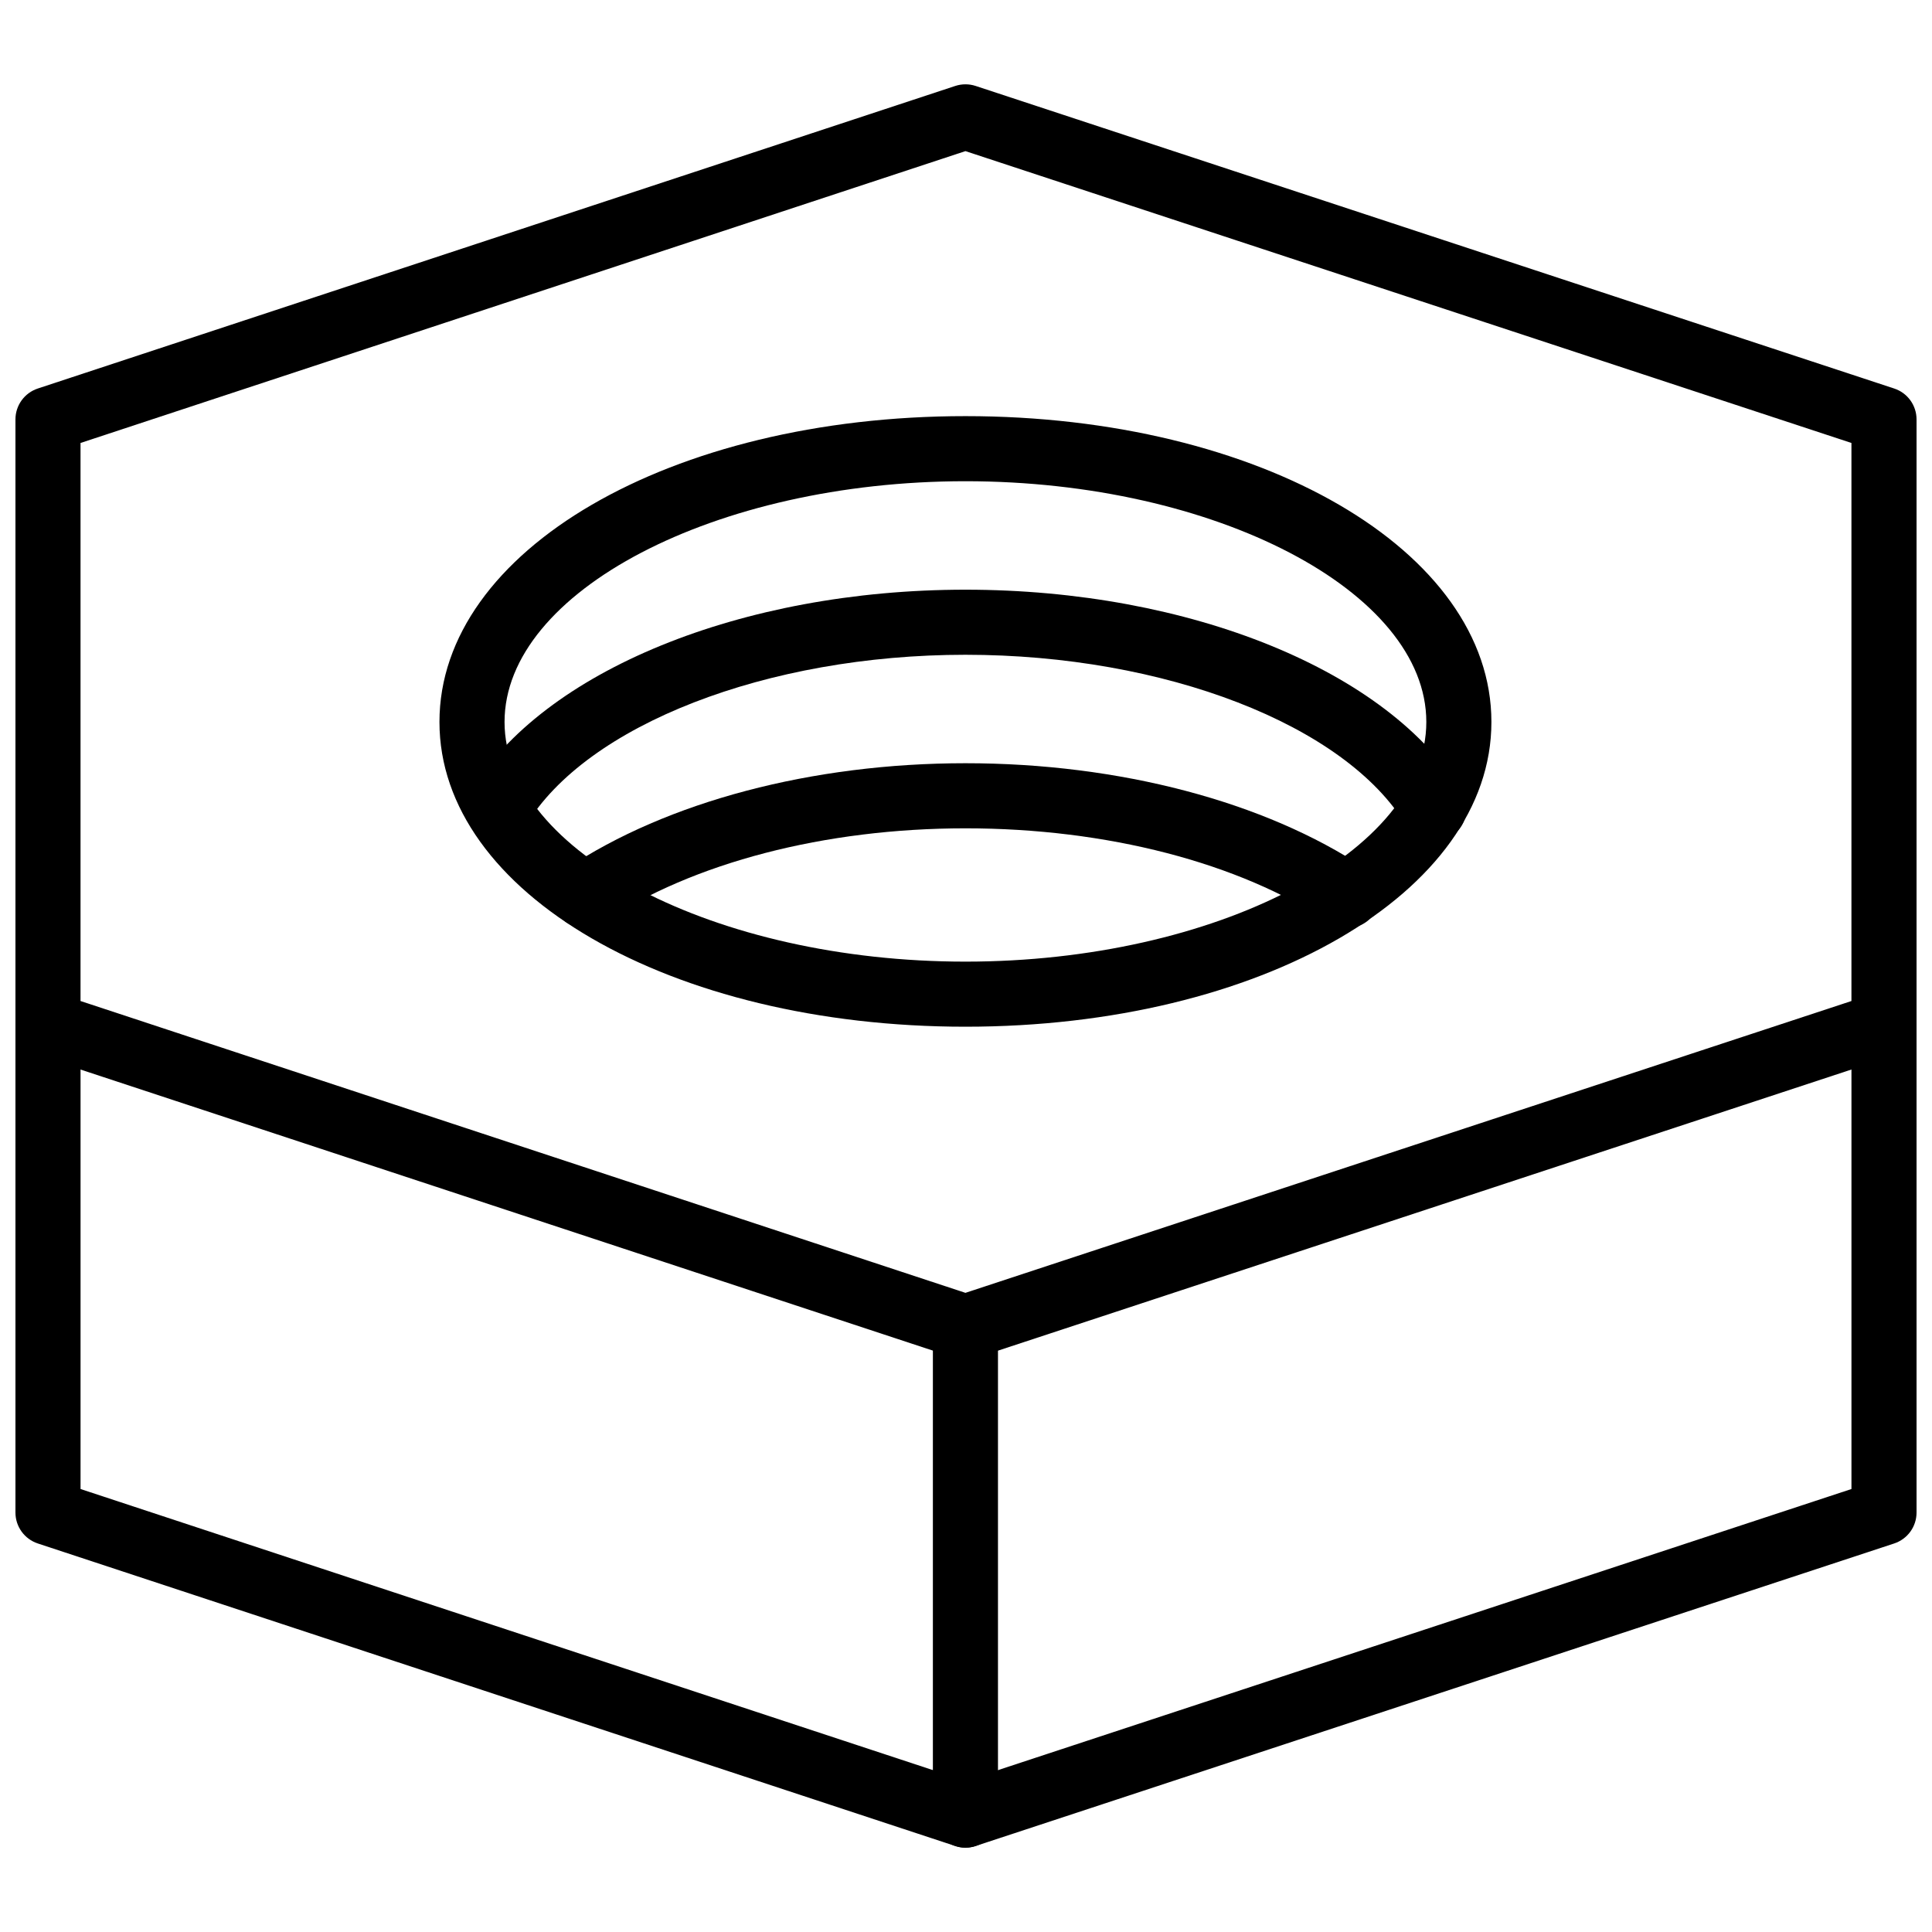
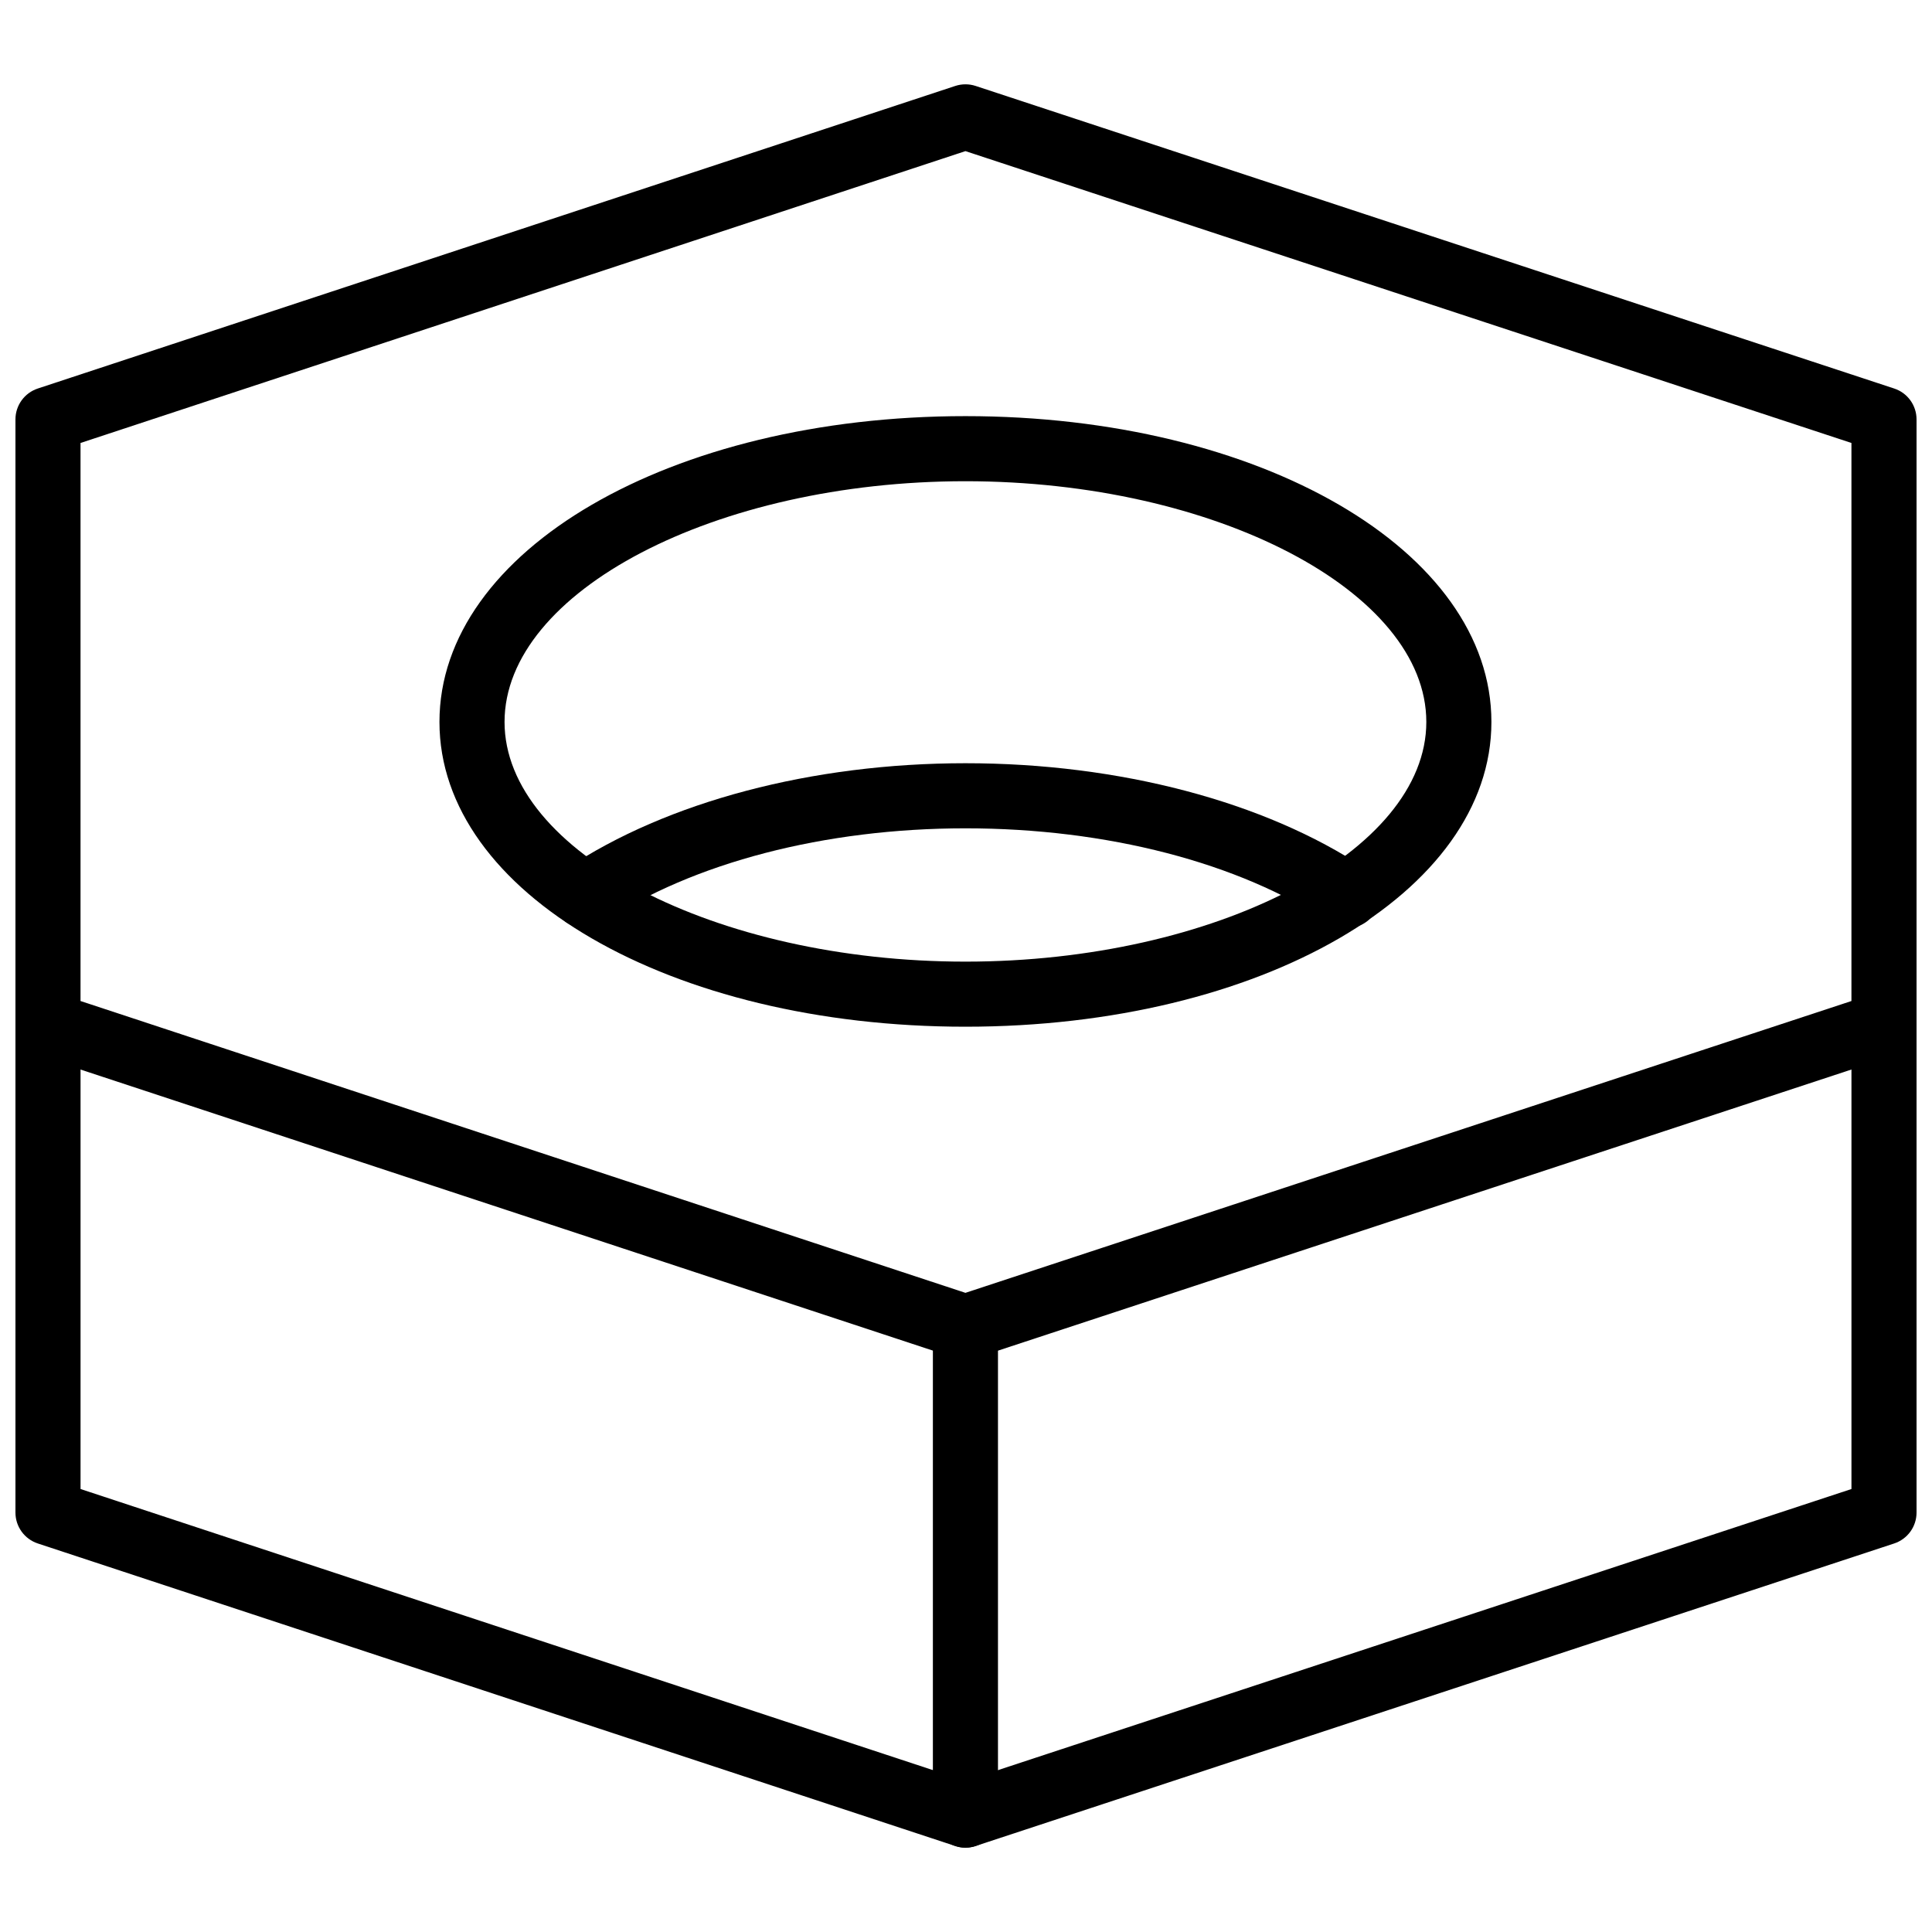
<svg xmlns="http://www.w3.org/2000/svg" width="800px" height="800px" version="1.1" viewBox="144 144 512 512">
  <defs>
    <clipPath id="b">
      <path d="m148.09 166h503.81v339h-503.81z" />
    </clipPath>
    <clipPath id="a">
      <path d="m148.09 406h503.81v228h-503.81z" />
    </clipPath>
  </defs>
  <g clip-path="url(#b)">
    <path d="m399.85 504.32c-0.91 0-1.82-0.148-2.699-0.438l-243.13-80.176c-3.535-1.164-5.926-4.465-5.926-8.188v-160.37c0-3.723 2.391-7.023 5.926-8.188l243.14-80.184c1.754-0.574 3.644-0.574 5.394 0l243.42 80.184c3.543 1.16 5.93 4.465 5.93 8.188v160.37c0 3.723-2.387 7.023-5.93 8.188l-243.42 80.18c-0.875 0.285-1.789 0.434-2.699 0.434zm-234.51-95.039 234.51 77.336 234.8-77.336v-147.89l-234.8-77.344-234.51 77.344z" />
  </g>
  <path d="m399.85 416.09c-78.16 0-139.39-35.477-139.39-80.758 0-45.445 61.227-81.051 139.39-81.051 78.16 0 139.39 35.605 139.39 81.051 0 45.281-61.227 80.758-139.39 80.758zm0-144.56c-66.207 0-122.14 29.219-122.14 63.801 0 34.426 55.93 63.512 122.14 63.512 66.207 0 122.14-29.086 122.14-63.512 0-34.582-55.93-63.801-122.14-63.801z" />
  <path d="m501 389.95c-1.645 0-3.309-0.469-4.773-1.449-23.82-15.883-58.949-24.988-96.375-24.988-37.242 0-72.27 9.109-96.094 24.988-3.977 2.644-9.32 1.555-11.957-2.391-2.644-3.961-1.57-9.316 2.391-11.957 26.59-17.723 65.098-27.891 105.66-27.891 40.742 0 79.355 10.168 105.94 27.891 3.961 2.644 5.031 7.996 2.394 11.957-1.66 2.488-4.394 3.84-7.188 3.84z" />
-   <path d="m524.02 366.95c-2.93 0-5.781-1.496-7.406-4.188-15.98-26.641-64-45.242-116.76-45.242-52.594 0-100.49 18.605-116.48 45.242-2.441 4.086-7.746 5.414-11.828 2.957-4.086-2.445-5.406-7.742-2.957-11.828 19.238-32.07 71.992-53.617 131.26-53.617 59.438 0 112.31 21.551 131.55 53.617 2.445 4.078 1.117 9.375-2.961 11.828-1.379 0.836-2.914 1.23-4.422 1.23z" />
  <g clip-path="url(#a)">
    <path d="m399.85 633.65c-0.91 0-1.82-0.148-2.699-0.438l-243.13-80.176c-3.535-1.168-5.926-4.465-5.926-8.188v-129.33c0-4.762 3.863-8.625 8.625-8.625s8.625 3.863 8.625 8.625v123.09l234.51 77.336 234.8-77.336v-123.09c0-4.762 3.863-8.625 8.625-8.625 4.762 0 8.625 3.863 8.625 8.625v129.33c0 3.723-2.387 7.019-5.93 8.188l-243.43 80.176c-0.875 0.289-1.789 0.438-2.699 0.438z" />
  </g>
  <path d="m399.85 633.65c-4.762 0-8.625-3.863-8.625-8.625v-129.33c0-4.762 3.863-8.625 8.625-8.625 4.762 0 8.625 3.863 8.625 8.625v129.33c0 4.762-3.863 8.625-8.625 8.625z" />
</svg>